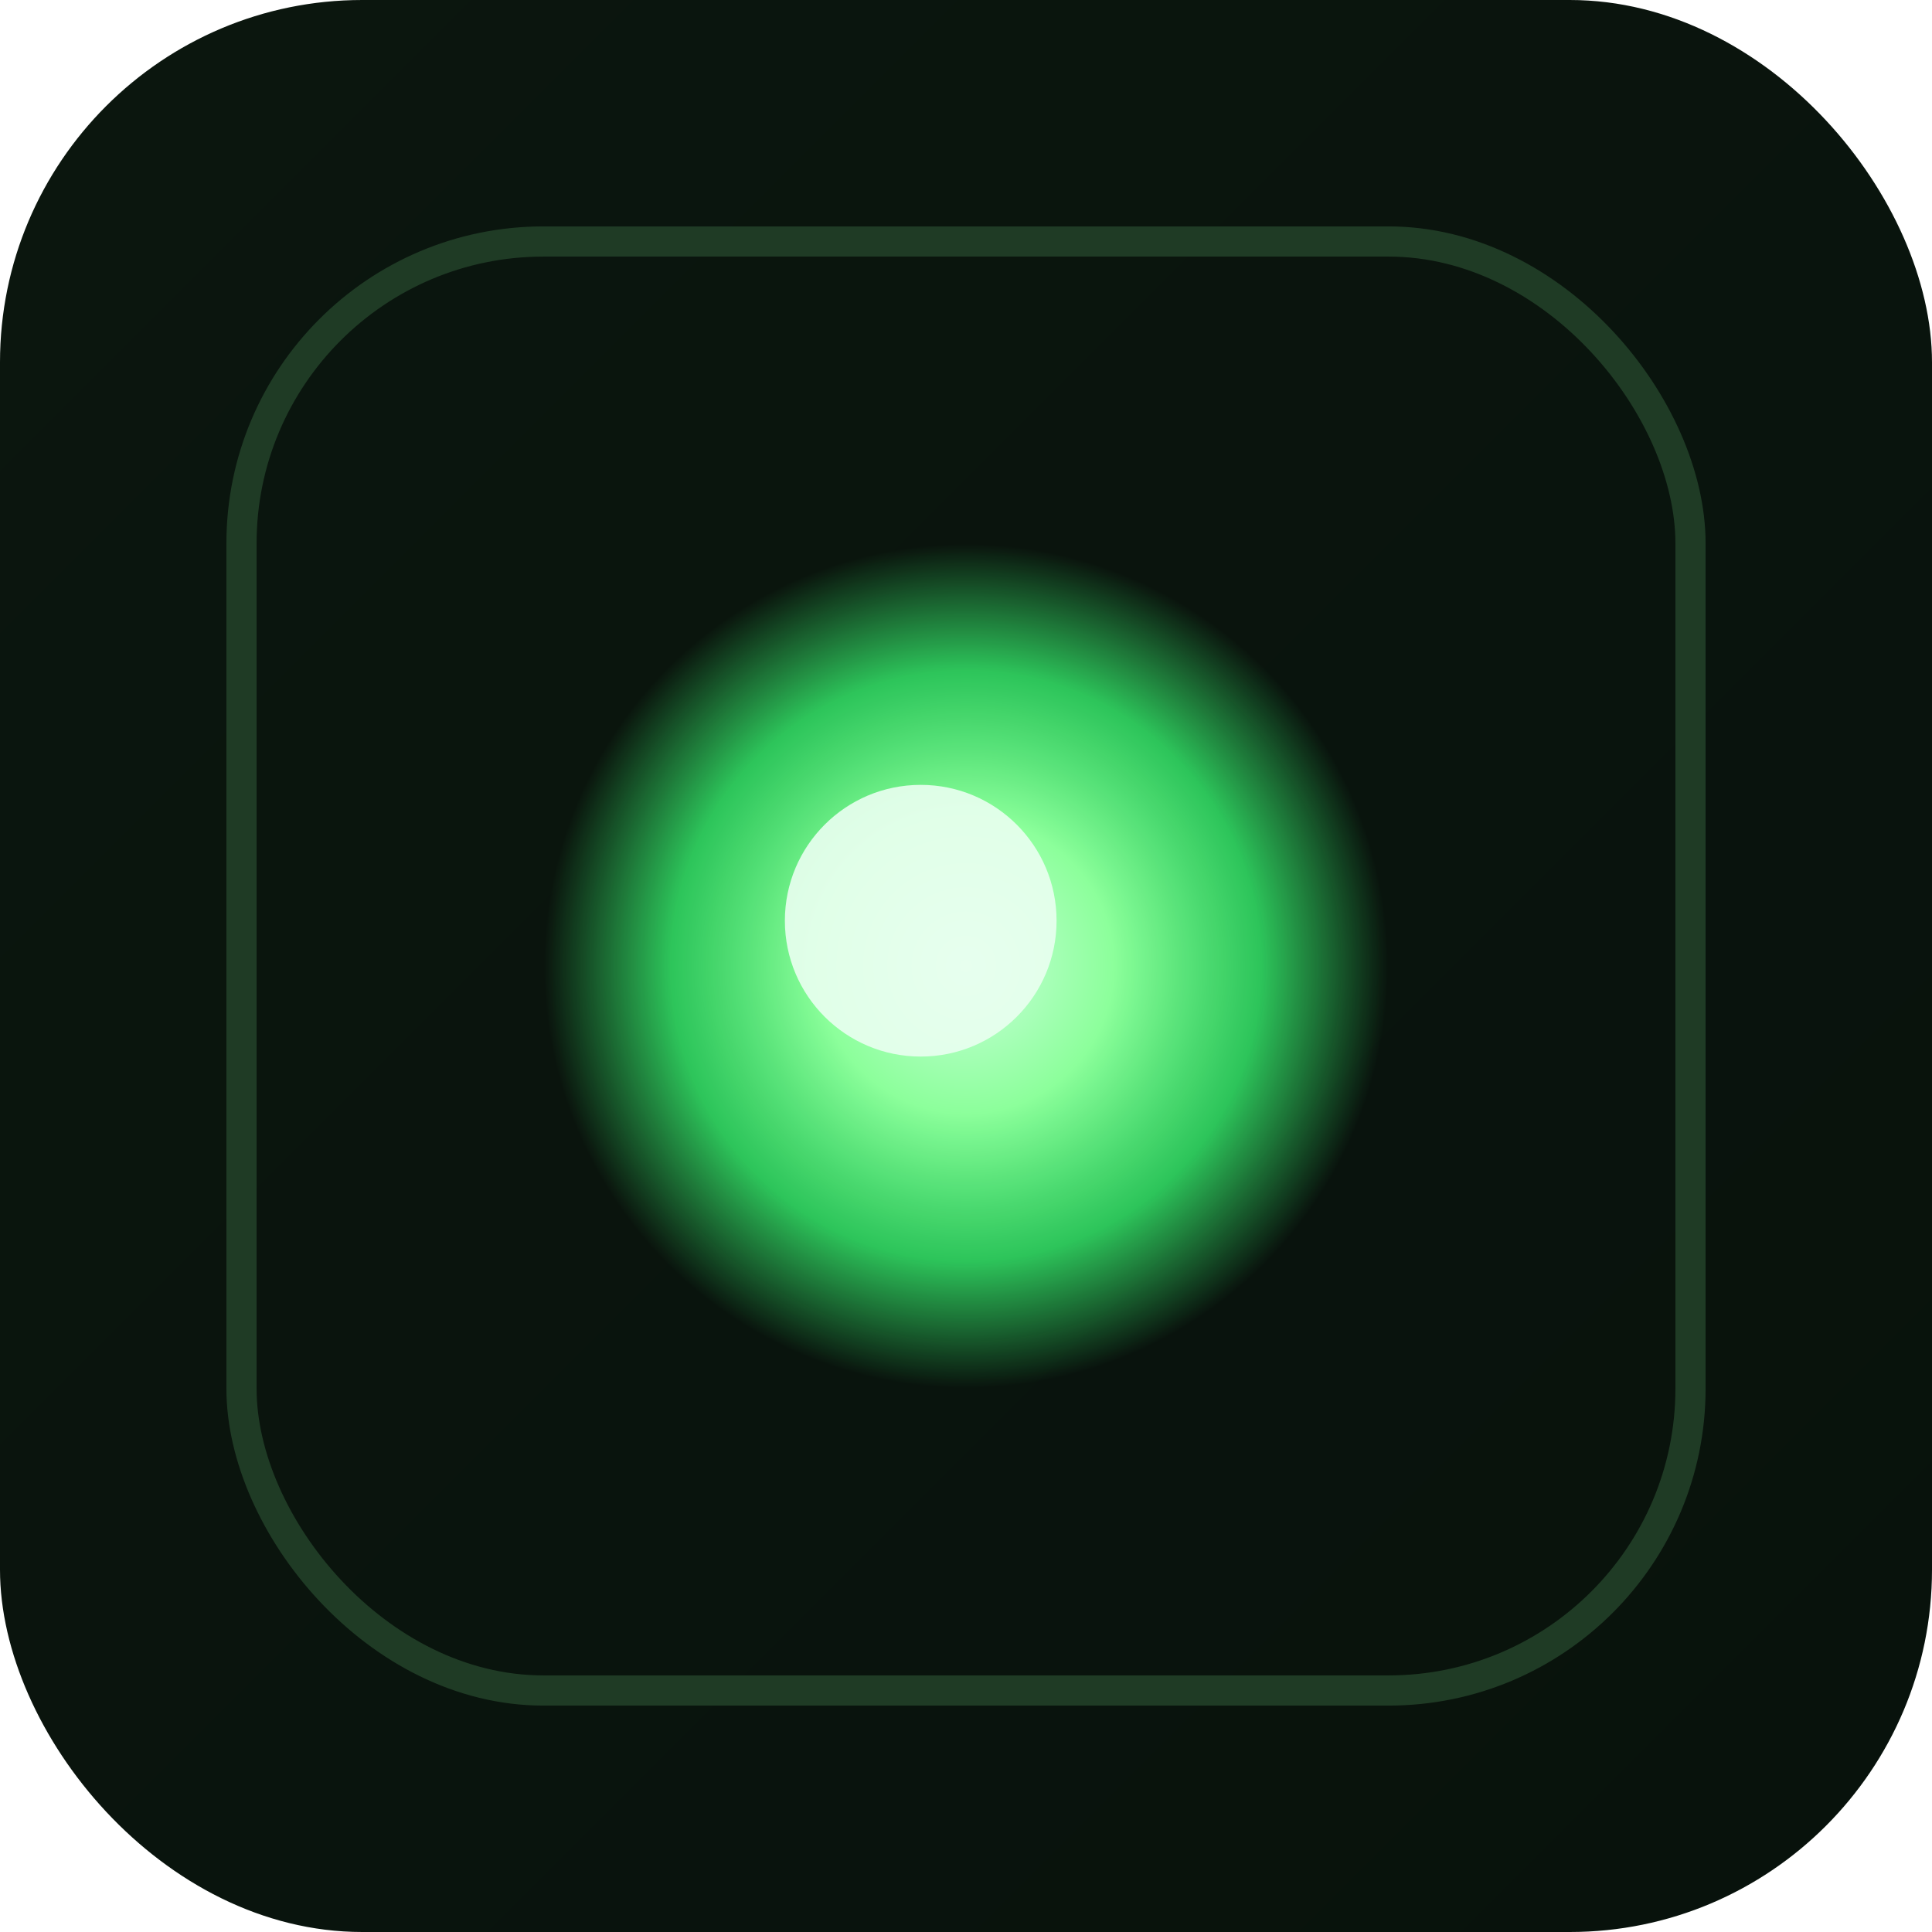
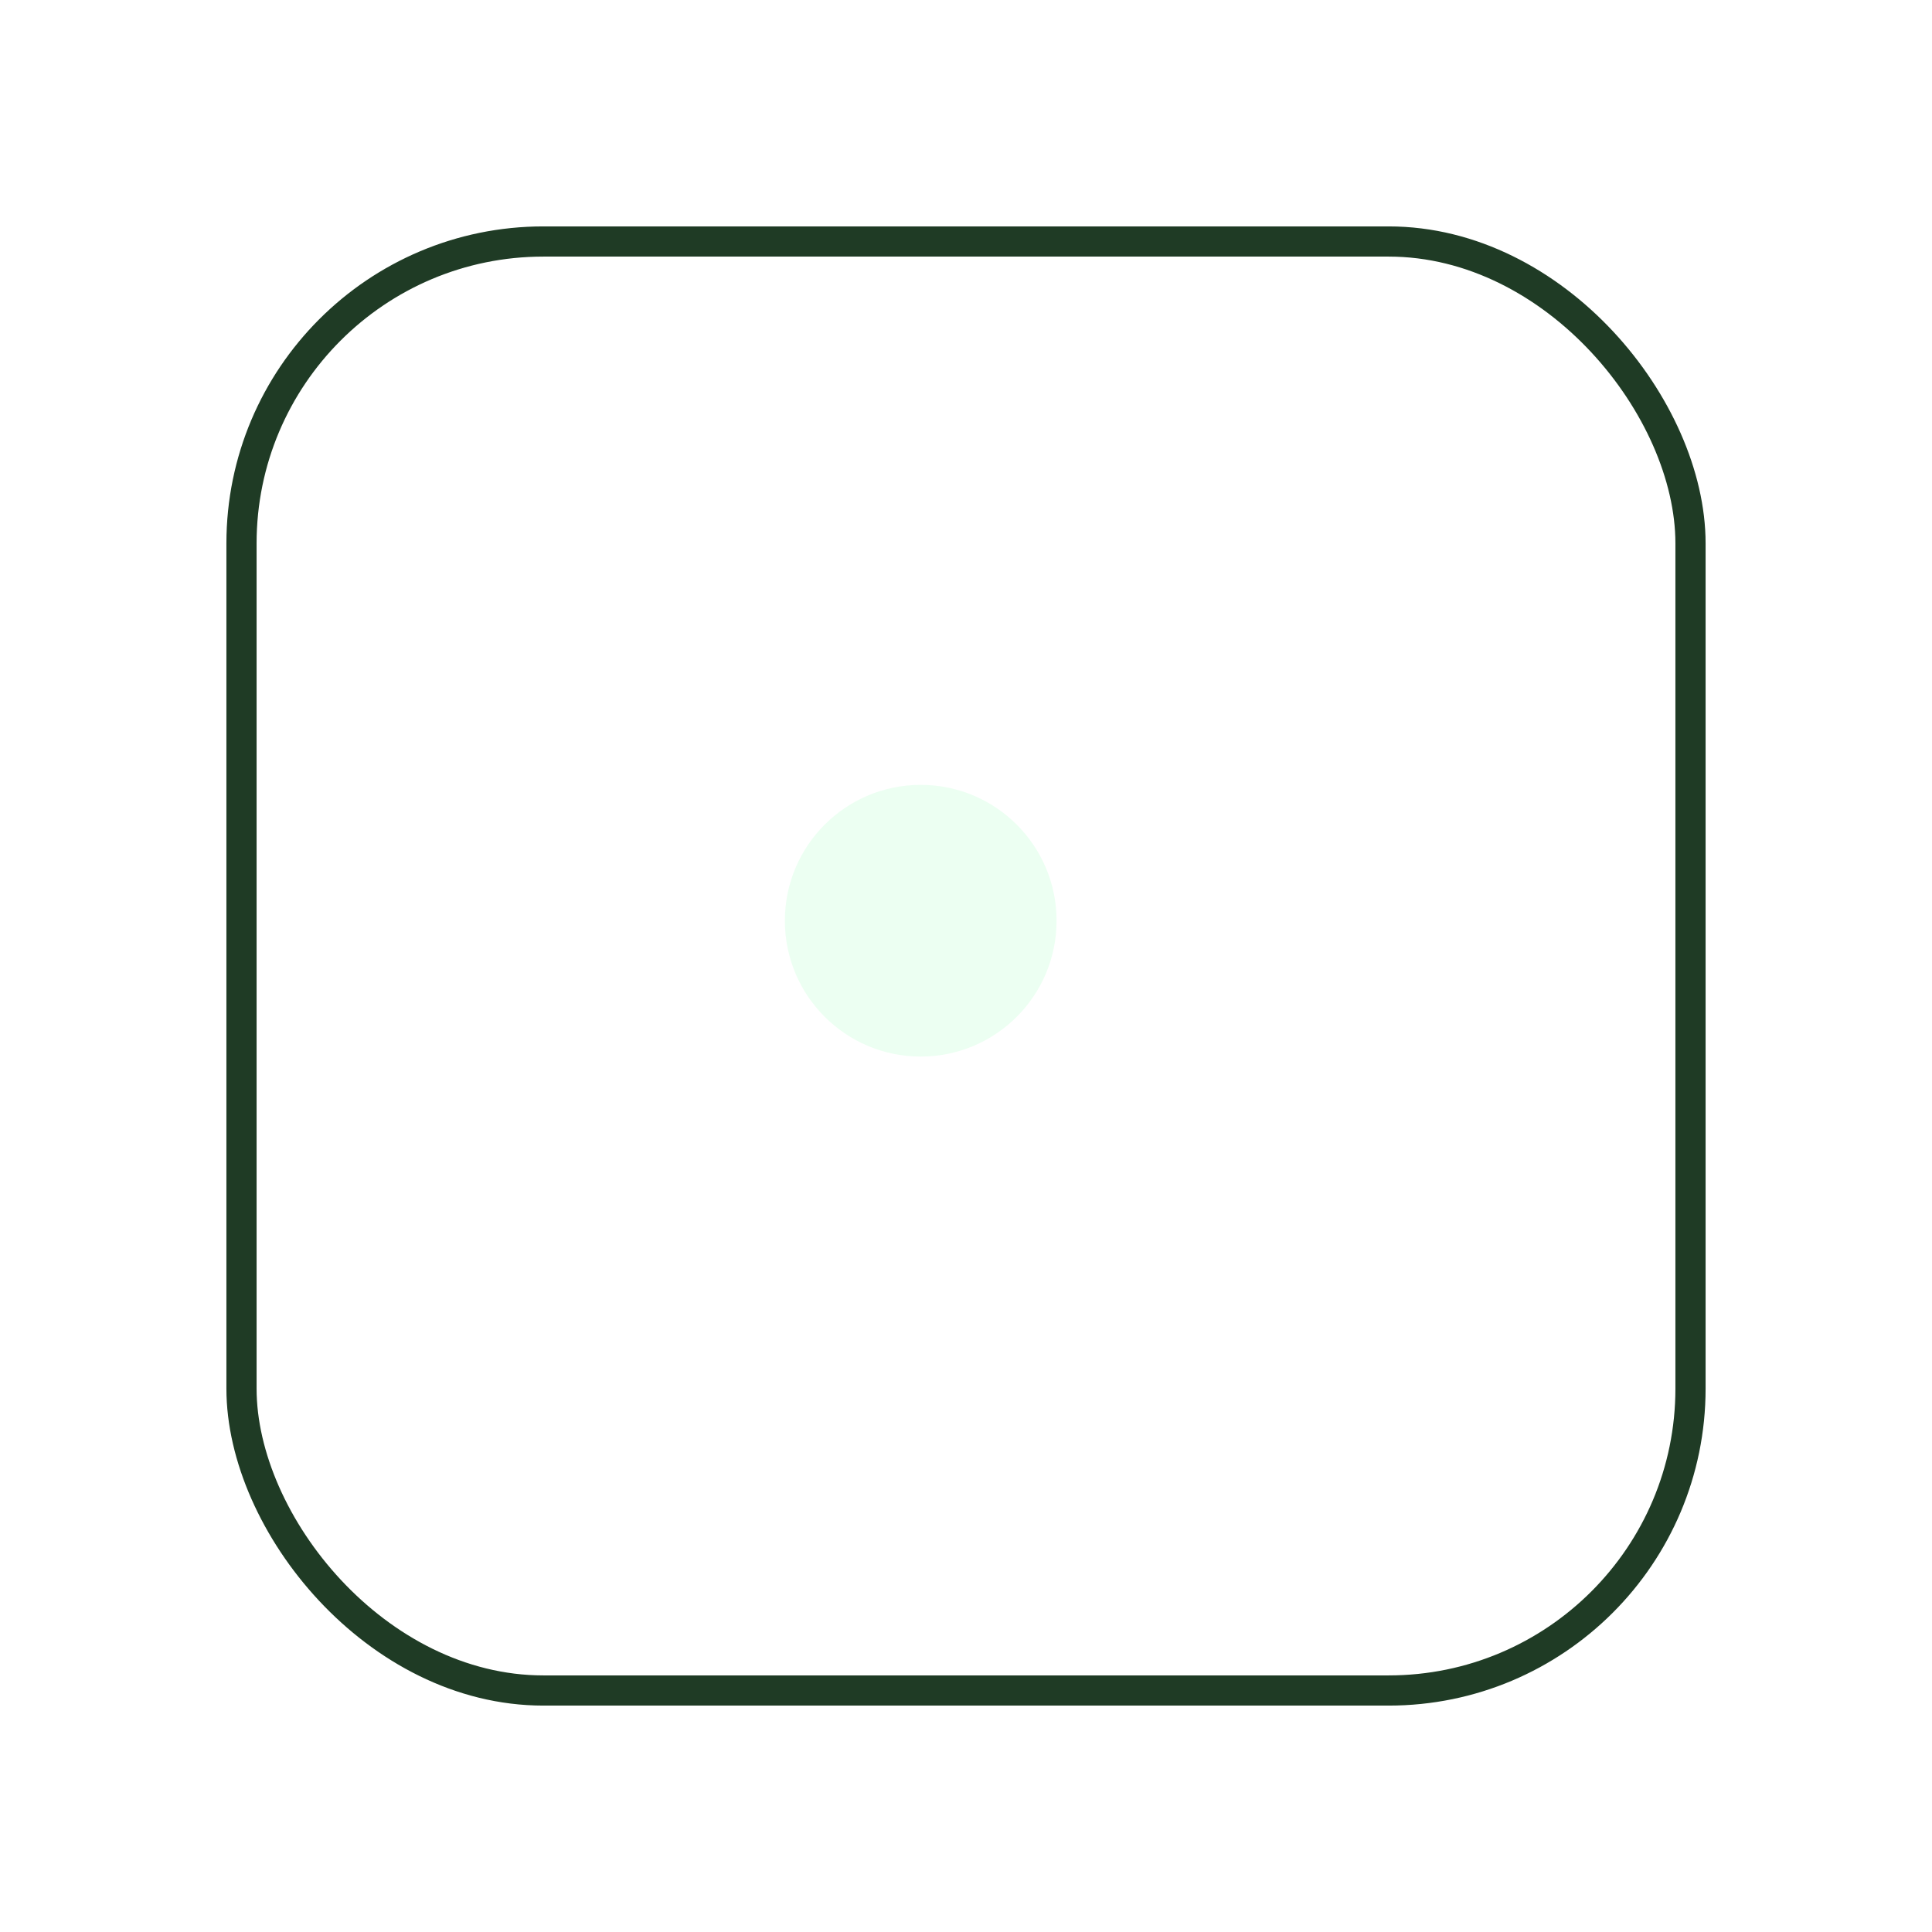
<svg xmlns="http://www.w3.org/2000/svg" viewBox="0 0 64 64">
  <defs>
    <linearGradient id="bg" x1="0" y1="0" x2="1" y2="1">
      <stop offset="0%" stop-color="#0b160e" />
      <stop offset="100%" stop-color="#08120c" />
    </linearGradient>
    <radialGradient id="orb" cx="50%" cy="50%" r="50%">
      <stop offset="0%" stop-color="#c9ffda" />
      <stop offset="35%" stop-color="#8cff9b" />
      <stop offset="70%" stop-color="#39ff74" stop-opacity="0.75" />
      <stop offset="100%" stop-color="#39ff74" stop-opacity="0" />
    </radialGradient>
    <filter id="glow" x="-50%" y="-50%" width="200%" height="200%">
      <feGaussianBlur in="SourceGraphic" stdDeviation="2.5" result="b1" />
      <feGaussianBlur in="SourceGraphic" stdDeviation="6" result="b2" />
      <feMerge>
        <feMergeNode in="b2" />
        <feMergeNode in="b1" />
        <feMergeNode in="SourceGraphic" />
      </feMerge>
    </filter>
  </defs>
-   <rect width="64" height="64" rx="12" fill="url(#bg)" />
  <rect x="8" y="8" width="48" height="48" rx="10" fill="none" stroke="#1f3b25" />
  <g filter="url(#glow)">
-     <circle cx="32" cy="32" r="14" fill="url(#orb)" />
    <circle cx="30.5" cy="30.5" r="4.5" fill="#eafff1" opacity="0.9" />
  </g>
</svg>